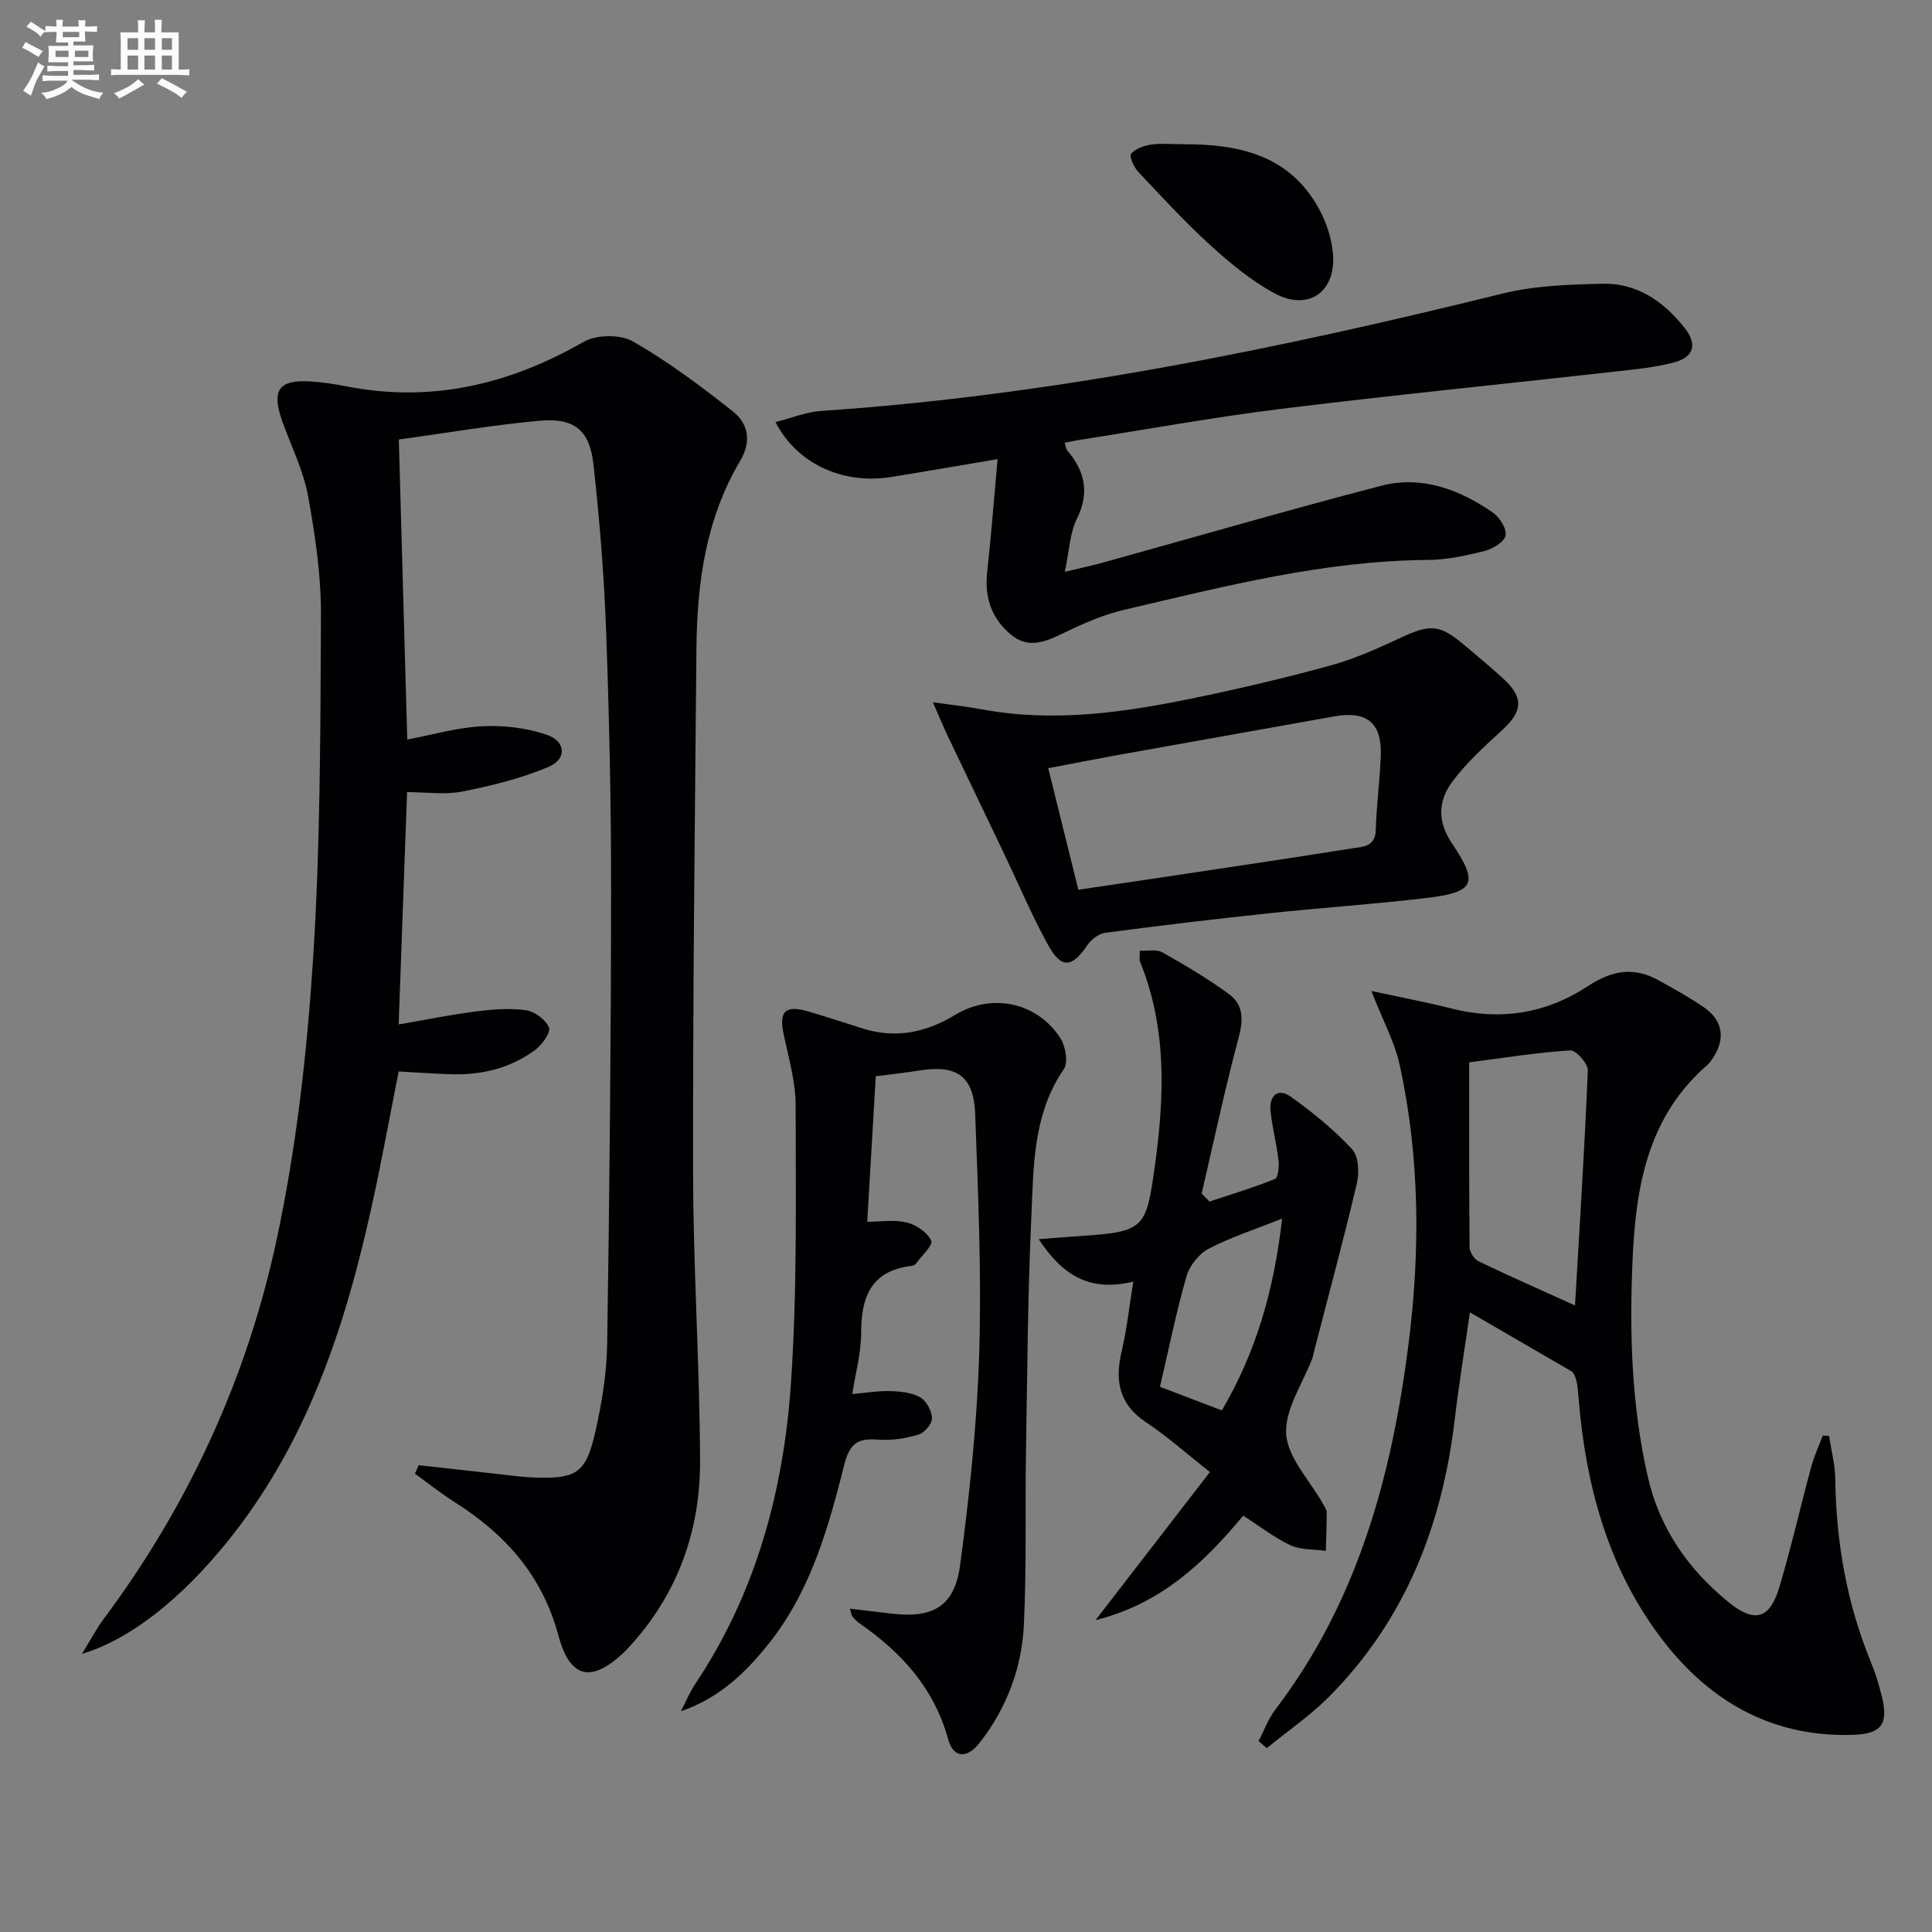
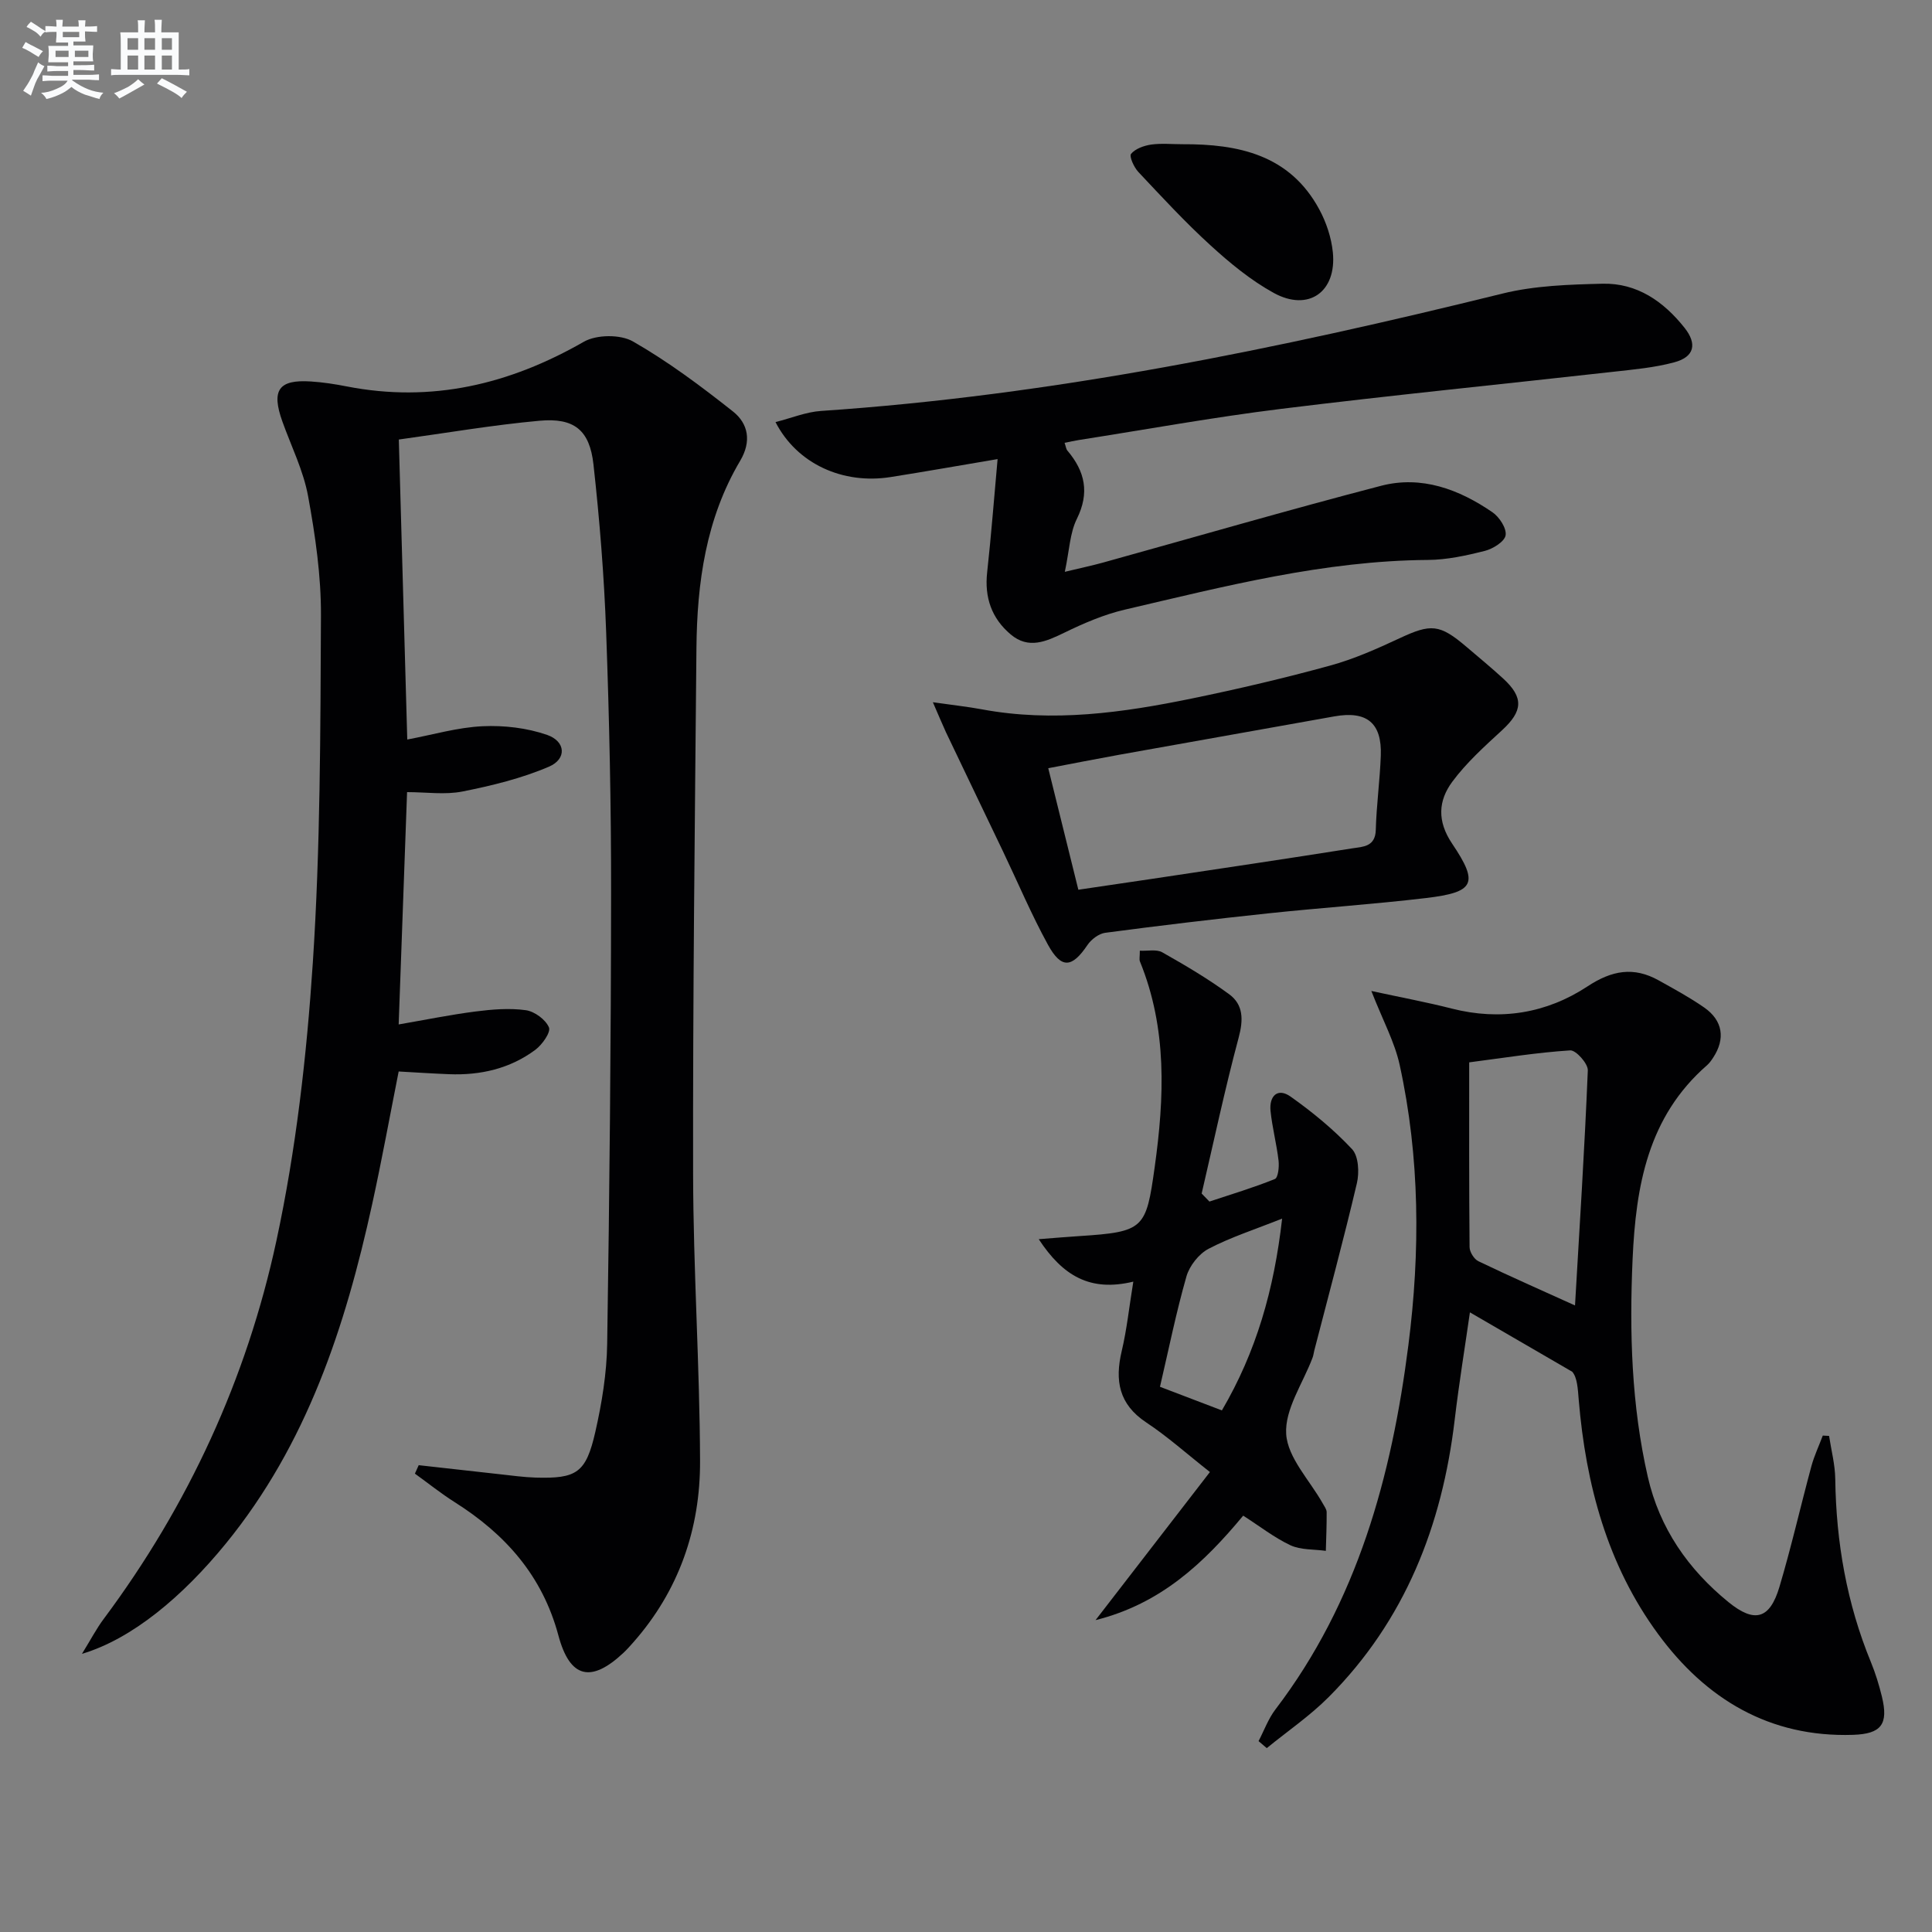
<svg xmlns="http://www.w3.org/2000/svg" enable-background="new 0 0 400 400" viewBox="0 0 400 400">
  <rect x="0" y="0" width="400" height="400" fill="#808080" stroke="none" />
  <g fill="#010103">
    <path d="m86.69 303.35c5.58.62 11.16 1.26 16.75 1.87 2.48.27 4.96.62 7.44.7 8.53.24 10.44-.96 12.38-9.48 1.35-5.95 2.36-12.12 2.45-18.21.48-31.13.79-62.27.81-93.41.02-17.97-.37-35.95-1.02-53.91-.42-11.6-1.35-23.21-2.63-34.76-.79-7.12-4-9.69-11.16-9.04-9.7.88-19.33 2.54-29.14 3.89.59 20.99 1.16 41.19 1.75 62.11 5.3-.99 10.41-2.51 15.57-2.75 4.45-.21 9.21.34 13.4 1.8 3.86 1.35 4.07 4.99.37 6.57-5.67 2.43-11.82 3.93-17.9 5.14-3.63.72-7.53.13-11.48.13-.57 15.88-1.15 31.76-1.74 48.1 5.51-.95 10.68-2.01 15.9-2.68 3.44-.44 7.02-.74 10.42-.27 1.81.25 4.1 1.93 4.79 3.56.43 1-1.39 3.58-2.81 4.64-5.26 3.91-11.37 5.31-17.88 5.05-3.32-.13-6.64-.35-10.42-.56-1.8 9.07-3.48 18.32-5.49 27.49-5.56 25.37-13.5 49.67-30.31 70.27-8.92 10.93-19.36 19.71-29.77 22.81 1.92-3.12 3.04-5.28 4.48-7.2 17.55-23.53 29.63-49.78 35.77-78.29 4.07-18.9 6.28-38.35 7.55-57.66 1.57-23.87 1.56-47.86 1.68-71.8.04-8.24-1.17-16.58-2.66-24.72-.97-5.3-3.48-10.32-5.32-15.45-2.34-6.52-.8-8.75 5.9-8.31 2.48.16 4.96.54 7.4 1.02 17.61 3.44 33.71-.42 49.1-9.24 2.64-1.51 7.58-1.56 10.19-.06 7.28 4.17 14.08 9.26 20.68 14.48 3.2 2.53 3.89 6.2 1.5 10.23-7.09 11.96-8.93 25.25-9.05 38.84-.33 36.3-.76 72.59-.69 108.89.04 19.78 1.37 39.56 1.44 59.35.05 14.02-4.37 26.82-13.82 37.54-.66.75-1.33 1.5-2.05 2.18-6.66 6.24-11.07 5.32-13.46-3.61-3.32-12.38-10.99-20.97-21.48-27.6-2.85-1.8-5.49-3.93-8.23-5.9.26-.6.52-1.18.79-1.75z" />
    <path d="m283.92 205.17c6.22 1.35 11.47 2.32 16.63 3.64 10.08 2.57 19.63 1 28.11-4.58 5.07-3.34 9.58-4.14 14.76-1.25 3.19 1.78 6.42 3.53 9.41 5.61 3.88 2.7 4.43 6.49 1.85 10.4-.36.55-.76 1.12-1.25 1.55-12.25 10.67-14.74 24.99-15.42 40.17-.67 15.16-.24 30.21 3.15 45.05 2.43 10.64 8.35 19.14 16.7 25.94 5.42 4.41 8.56 3.53 10.55-3.14 2.46-8.26 4.37-16.68 6.62-25 .59-2.17 1.57-4.23 2.36-6.34.43.02.86.04 1.3.07.45 2.97 1.24 5.93 1.28 8.91.18 13.1 2.38 25.77 7.38 37.92.94 2.29 1.68 4.7 2.27 7.11 1.41 5.78-.12 7.75-5.95 7.95-17.34.57-30.52-7.45-40.37-20.86-10.51-14.29-14.97-30.95-16.44-48.48-.19-2.3-.29-4.61-1.34-5.83-7.02-4.07-14.03-8.15-21.19-12.3-.96 6.75-2.23 14.47-3.15 22.23-2.6 21.94-10.29 41.57-26.1 57.43-3.89 3.9-8.52 7.06-12.81 10.56-.57-.48-1.13-.97-1.7-1.45 1.15-2.2 2.01-4.62 3.5-6.57 17-22.29 24.06-48.3 27.52-75.4 2.47-19.35 2.4-38.86-1.81-58.06-1.04-4.73-3.46-9.15-5.86-15.28zm20.26 14.78c0 13.04-.04 25.65.08 38.26.01 1 .93 2.48 1.82 2.91 6.62 3.18 13.35 6.14 20.01 9.16.93-15.98 1.98-32.31 2.65-48.67.06-1.4-2.46-4.21-3.64-4.14-6.89.44-13.74 1.55-20.92 2.48z" />
-     <path d="m140.98 354.29c.98-1.9 1.8-3.91 2.98-5.67 12.63-18.9 18.31-40.18 19.81-62.42 1.28-19.03.98-38.17.96-57.27 0-4.89-1.42-9.82-2.46-14.67-1.04-4.86.25-6.26 5.08-4.85 3.81 1.12 7.59 2.37 11.38 3.56 6.83 2.13 13.09.75 19.08-2.88 7.55-4.57 17.03-2.56 21.76 4.91 1.06 1.67 1.62 4.99.68 6.36-6.44 9.41-6.25 20.2-6.73 30.73-.74 16.12-.83 32.27-1.1 48.41-.19 11.94.13 23.91-.43 35.83-.42 8.94-3.53 17.24-9.09 24.4-2.67 3.44-5.5 3.33-6.59-.62-2.92-10.61-9.67-18.01-18.39-24.04-.54-.37-1-.88-1.43-1.38-.19-.22-.2-.6-.52-1.63 3.06.36 5.85.7 8.64 1.02 8.52 1 13.01-1.45 14.16-9.99 1.97-14.61 3.52-29.35 3.97-44.08.5-16.44-.24-32.93-.84-49.39-.28-7.82-3.8-10.2-11.44-9-2.94.46-5.89.79-9.14 1.21-.59 9.97-1.16 19.68-1.77 30.12 2.71 0 5.59-.48 8.21.16 1.95.47 4.25 2.06 5.04 3.77.42.91-2.01 3.16-3.19 4.78-.17.24-.57.4-.88.43-8.38.99-10.45 6.43-10.44 13.93 0 4.08-1.15 8.16-1.84 12.61 2.7-.24 5.28-.69 7.86-.62 2.11.06 4.46.3 6.22 1.3 1.28.73 2.41 2.83 2.43 4.34.02 1.16-1.59 3.02-2.82 3.38-2.66.78-5.57 1.25-8.32 1.03-4.11-.32-5.87.65-7.01 5.15-3.24 12.87-6.84 25.76-15.21 36.53-4.91 6.29-10.53 11.8-18.62 14.55z" />
-     <path d="m206.54 95.05c-8.11 1.37-15.12 2.61-22.15 3.72-9.88 1.56-19.38-2.72-23.83-11.38 3.28-.83 6.32-2.1 9.43-2.31 47.87-3.22 94.62-12.83 141.08-24.3 6.68-1.65 13.79-1.87 20.72-2.04 7.14-.17 12.64 3.67 16.97 9.12 2.66 3.35 2.04 6.02-2.07 7.14-4.12 1.12-8.47 1.5-12.74 1.98-22.93 2.57-45.89 4.85-68.78 7.68-13.99 1.73-27.87 4.26-41.8 6.44-.94.15-1.87.36-2.96.58.27.77.31 1.3.59 1.62 3.65 4.31 4.62 8.73 1.95 14.13-1.45 2.92-1.54 6.51-2.49 10.96 3.57-.86 5.77-1.32 7.93-1.92 19.18-5.32 38.29-10.88 57.54-15.89 8.37-2.18 16.14.72 23.07 5.48 1.43.98 2.96 3.33 2.72 4.77-.22 1.31-2.62 2.8-4.31 3.23-3.84.97-7.83 1.84-11.76 1.87-21.48.15-42.09 5.46-62.77 10.29-4.32 1.01-8.51 2.82-12.52 4.77-3.79 1.84-7.41 3.48-11.11.36-3.94-3.32-5.45-7.65-4.87-12.86.85-7.71 1.43-15.43 2.16-23.44z" />
+     <path d="m206.54 95.05c-8.11 1.37-15.12 2.61-22.15 3.72-9.88 1.56-19.38-2.72-23.83-11.38 3.28-.83 6.32-2.1 9.43-2.31 47.87-3.22 94.62-12.83 141.08-24.3 6.68-1.65 13.79-1.87 20.72-2.04 7.14-.17 12.64 3.67 16.97 9.12 2.66 3.35 2.04 6.02-2.07 7.14-4.12 1.12-8.47 1.5-12.74 1.98-22.93 2.57-45.89 4.85-68.78 7.68-13.99 1.73-27.87 4.26-41.8 6.44-.94.15-1.87.36-2.96.58.27.77.31 1.3.59 1.62 3.65 4.31 4.62 8.73 1.95 14.13-1.45 2.92-1.54 6.51-2.49 10.96 3.57-.86 5.77-1.32 7.93-1.92 19.18-5.32 38.29-10.88 57.54-15.89 8.37-2.18 16.14.72 23.07 5.48 1.43.98 2.96 3.33 2.72 4.77-.22 1.31-2.62 2.8-4.31 3.23-3.84.97-7.83 1.84-11.76 1.87-21.48.15-42.09 5.46-62.77 10.29-4.32 1.01-8.51 2.82-12.52 4.77-3.79 1.84-7.41 3.48-11.11.36-3.94-3.32-5.45-7.65-4.87-12.86.85-7.71 1.43-15.43 2.16-23.44" />
    <path d="m257.39 313.8c-8.11 9.76-17.01 18.24-30.57 21.63 8.18-10.59 15.81-20.47 23.68-30.66-4.81-3.79-8.79-7.36-13.2-10.28-5.66-3.76-6.51-8.66-5.06-14.77 1.06-4.46 1.53-9.06 2.4-14.37-8.93 2.15-14.56-1.16-19.58-8.79 3.44-.27 5.91-.48 8.38-.64 13.45-.87 13.84-1.51 15.62-14.24 2.02-14.48 2.62-28.74-3.05-42.62-.17-.43-.02-.98-.02-2.23 1.65.09 3.46-.34 4.65.34 4.74 2.68 9.46 5.46 13.85 8.68 2.96 2.17 2.95 5.3 1.96 8.98-2.86 10.68-5.15 21.51-7.66 32.28.54.55 1.08 1.11 1.61 1.66 4.54-1.51 9.13-2.88 13.55-4.67.68-.28.91-2.54.76-3.81-.4-3.45-1.31-6.84-1.66-10.29-.3-3.05 1.44-4.89 4.17-2.95 4.54 3.22 8.92 6.82 12.71 10.87 1.35 1.44 1.52 4.84 1 7.05-2.73 11.61-5.85 23.13-8.83 34.68-.12.48-.17.99-.35 1.45-1.98 5.28-5.78 10.67-5.46 15.8.31 4.93 4.89 9.59 7.57 14.37.32.58.8 1.19.81 1.8.02 2.67-.1 5.35-.17 8.02-2.46-.35-5.17-.16-7.33-1.16-3.39-1.6-6.42-3.99-9.78-6.13zm-4.41-21.79c7.11-12.13 10.8-24.98 12.47-39.71-5.64 2.25-10.65 3.85-15.23 6.25-2.01 1.05-3.95 3.52-4.58 5.72-2.13 7.44-3.66 15.05-5.48 22.85 4.24 1.62 8.22 3.13 12.82 4.89z" />
    <path d="m193.14 145.39c4.18.6 7.19.92 10.15 1.47 14.7 2.74 29.18.7 43.55-2.26 9.58-1.97 19.12-4.21 28.55-6.8 4.93-1.35 9.69-3.47 14.34-5.64 6.55-3.06 8.31-2.99 13.92 1.79 2.53 2.16 5.11 4.28 7.56 6.53 4.31 3.95 4.08 6.75-.24 10.72-3.63 3.34-7.37 6.71-10.28 10.64-2.9 3.91-3.2 8.14-.04 12.83 5.58 8.27 4.63 10.06-5.41 11.26-10.89 1.29-21.85 2.02-32.75 3.18-11.23 1.19-22.45 2.53-33.65 4.01-1.34.18-2.9 1.36-3.69 2.53-3.2 4.75-5.4 5.01-8.18-.05-3.43-6.25-6.21-12.85-9.29-19.29-3.94-8.24-7.9-16.46-11.83-24.71-.74-1.6-1.41-3.24-2.71-6.21zm30.12 38.82c5.38-.79 10.45-1.53 15.51-2.29 13.77-2.07 27.54-4.11 41.28-6.29 2.11-.33 4.69-.29 4.79-3.78.14-5.14.85-10.26 1.04-15.4.25-6.78-2.89-9.33-9.62-8.13-14.84 2.65-29.68 5.28-44.51 7.94-4.93.89-9.84 1.86-14.72 2.79 2.14 8.66 4.09 16.53 6.23 25.16z" />
    <path d="m244.81 29.86c11.61-.06 22.23 2.19 28.33 13.49 1.46 2.69 2.5 5.84 2.81 8.87.83 8.22-5.05 12.38-12.25 8.42-4.72-2.6-9.03-6.15-13.04-9.81-5.26-4.79-10.1-10.04-14.98-15.23-.91-.97-1.93-3.24-1.5-3.75.89-1.07 2.67-1.7 4.17-1.92 2.11-.29 4.3-.07 6.46-.07z" />
  </g>
  <path d="m6.8 9.5c.6.3 1.3.7 2.1 1.1-.4.4-.7.8-.9 1.2-.7-.4-1.3-.8-1.8-1.1s-1.1-.6-1.6-.8c.2-.4.5-.8.7-1.2.4.2.8.5 1.5.8zm.9 6.9c-.3.6-.5 1.1-.7 1.7s-.4 1.1-.6 1.7c-.6-.4-1.1-.7-1.6-1 .7-1 1.2-1.8 1.5-2.4.3-.5.6-1.1.8-1.7.3-.6.5-1.2.8-1.8.3.3.8.6 1.3.8-.7 1.3-1.2 2.2-1.5 2.7zm.1-11c.4.3 1 .7 1.7 1.1-.5.2-.8.6-1.1 1.1-.5-.6-1-1-1.4-1.2s-.9-.6-1.5-.8c.2-.4.5-.7.9-1.1.5.3.9.6 1.4.9zm10.5 13.1c1 .4 2 .6 3.1.7-.4.4-.7.8-.8 1.3-.9-.2-1.9-.6-3-.9-1-.4-2-.9-2.8-1.6-.5.4-1.1.9-1.9 1.3s-1.9.9-3.3 1.2c-.1-.3-.5-.8-1.1-1.3 1 0 2.1-.3 3.2-.8 1.2-.5 1.9-1 2.3-1.7h-3.2c-.4 0-1 0-2 .1v-1.2c1 0 1.7.1 2 .1h3.3v-1h-2.3c-.2 0-.9 0-2 .1v-1.2c1.2 0 1.9.1 2 .1h2.3v-.8h-4.1c0-.7.1-1.2.1-1.6 0-.5 0-1.1-.1-1.8h4.1v-.7h-2.5c0-.6.1-1.1.1-1.6v-.6h-.5c-.4 0-1 0-1.8.1v-1.3c1.2 0 1.9.1 2.1.1h.2c0-.3 0-.8-.1-1.4h1.4c0 .6-.1 1-.1 1.4h3.4c0-.4 0-.8-.1-1.3h1.5c0 .4-.1.9-.1 1.3.7 0 1.5 0 2.5-.1v1.2c-1 0-1.8-.1-2.5-.1v.6c0 .3 0 .8.1 1.5h-2.5v.8h4.1c0 .8-.1 1.3-.1 1.8s0 1 .1 1.5h-4.1v.8h1.4c.8 0 1.8 0 2.9-.1v1.2c-1 0-1.9-.1-2.8-.1h-1.5v1h3.2c.3 0 1 0 2.1-.1v1.2c-1.1 0-1.8-.1-2.1-.1h-3.4l-.1.1c1.4 1 2.4 1.5 3.4 1.9zm-4.1-6.7v-1.3h-2.7v1.3zm2.2-4.1v-1.1h-3.4v1.1zm1.9 4.1v-1.3h-2.8v1.3z" fill="#fafbfc" />
  <path d="m37 6.7v2.3 5.4c1 0 1.8 0 2.2-.1v1.3c-.6 0-1.5-.1-2.5-.1h-11.9c-.7 0-1.3 0-1.8.1v-1.3c.5 0 1.1.1 2 .1v-5.2c0-1 0-1.8-.1-2.5h3.7c0-1.3 0-2.1-.1-2.5h1.5c0 .4-.1 1.3-.1 2.5h2.2c0-1.2 0-2.1-.1-2.6h1.5c0 .4-.1 1.3-.1 2.6zm-12.3 13.7c-.3-.4-.7-.8-1.1-1.1 1.1-.4 2.1-.9 2.9-1.3.8-.5 1.5-1 2.1-1.6.4.4.9.8 1.3 1.1-2.5 1.4-4.2 2.4-5.2 2.9zm3.9-10.1v-2.4h-2.2v2.4zm0 4.1v-2.9h-2.2v2.9zm3.5-4.1v-2.4h-2.2v2.4zm0 4.1v-2.9h-2.2v2.9zm.4 2.9 1-1.1c.6.3 1.4.7 2.5 1.3s2 1.1 2.7 1.5c-.4.4-.8.8-1.1 1.3-.8-.8-2.5-1.7-5.1-3zm3.1-7v-2.4h-2.1v2.4zm0 4.1v-2.9h-2.1v2.9z" fill="#fafbfc" />
</svg>